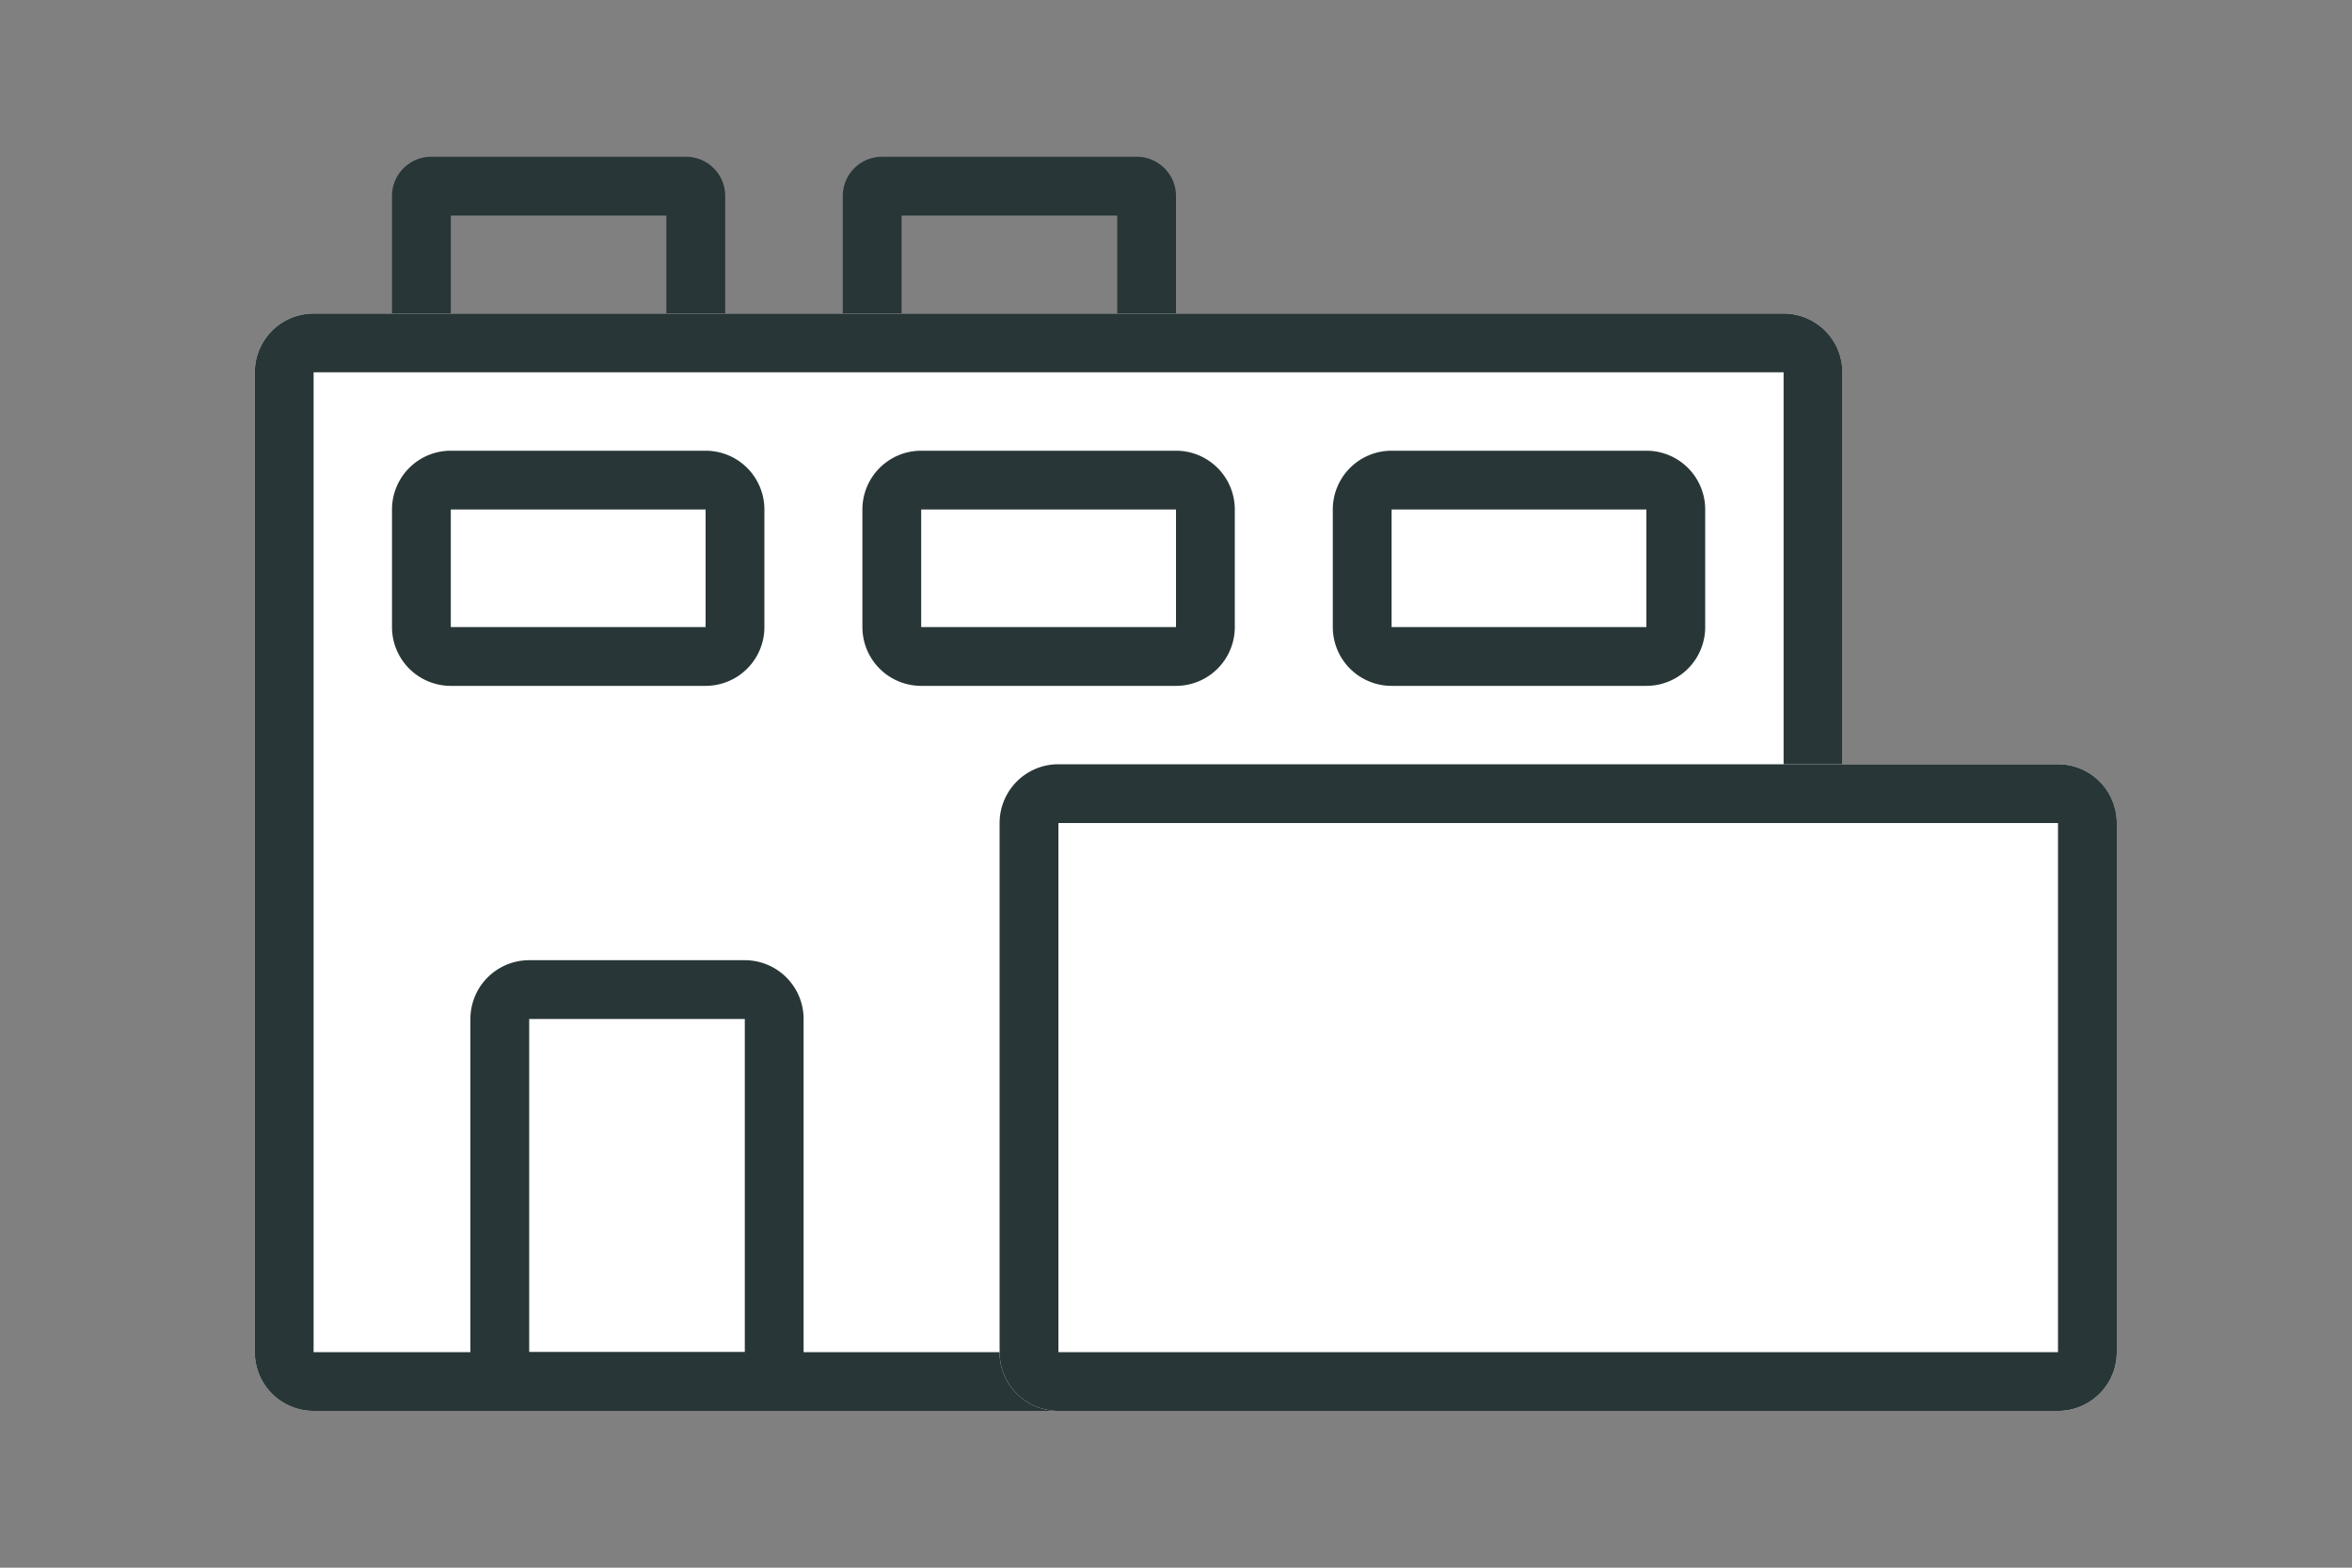
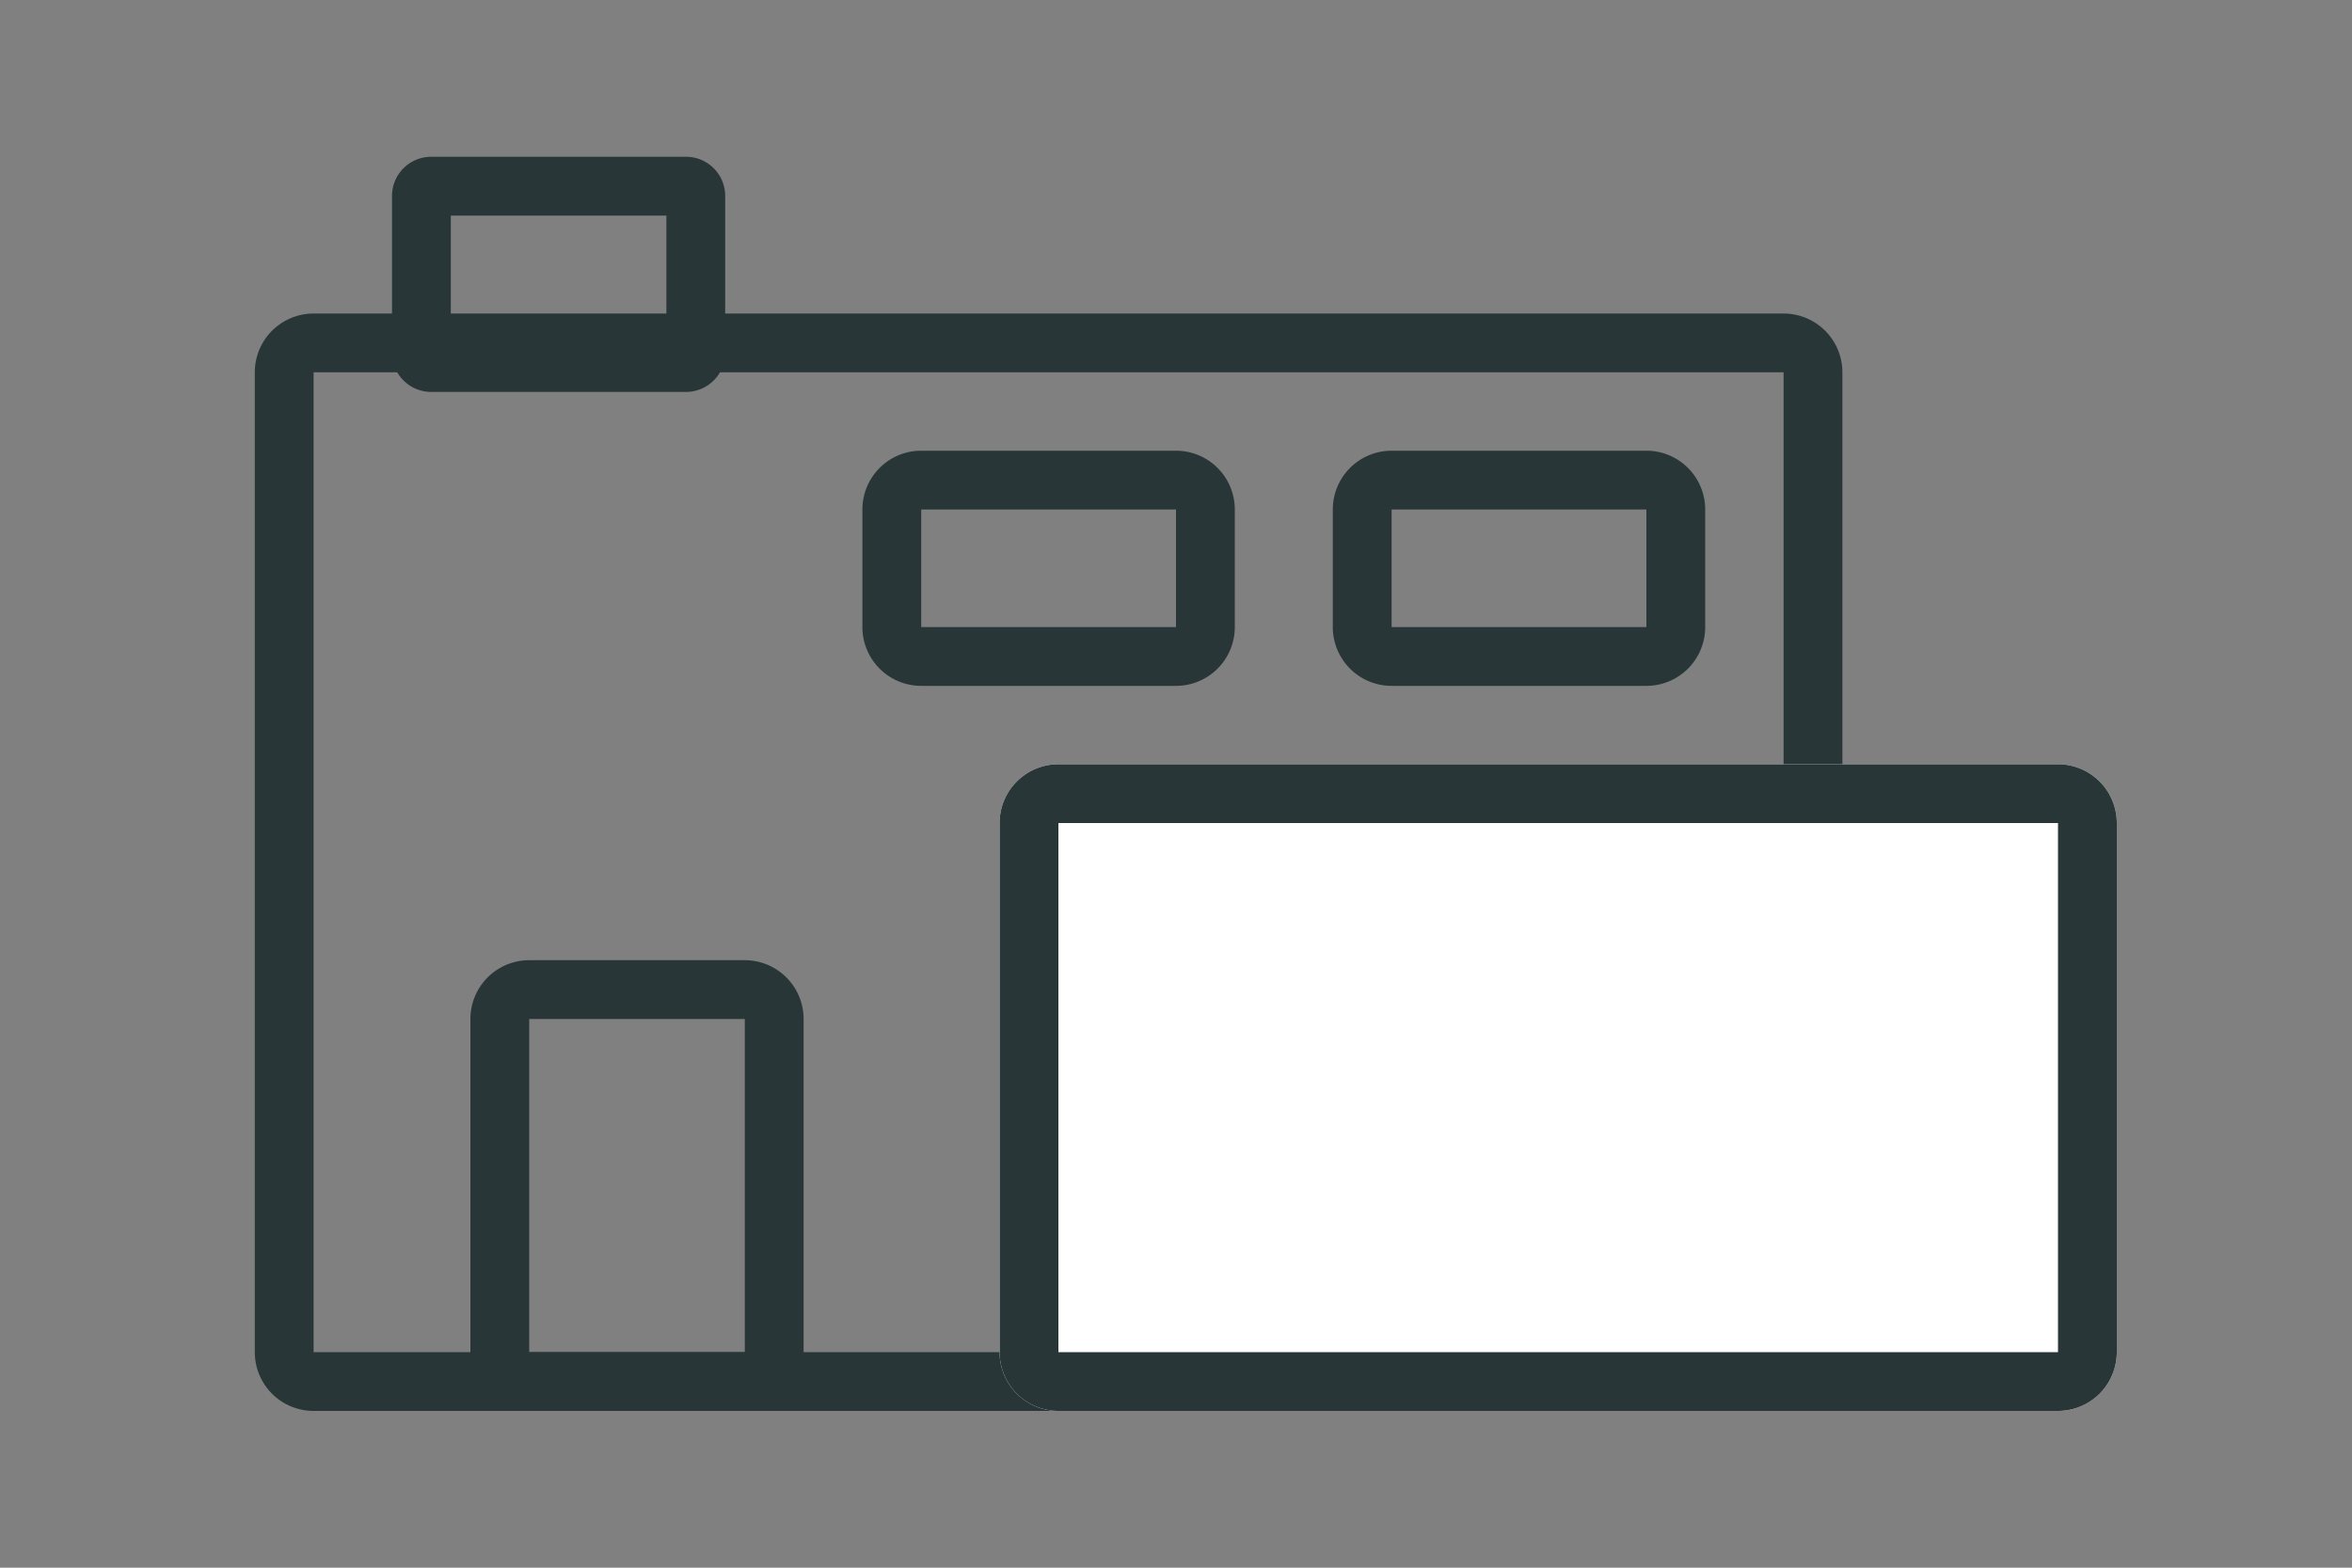
<svg xmlns="http://www.w3.org/2000/svg" width="120" height="80" viewBox="0 0 120 80">
  <rect x="0" y="0" width="120" height="80" fill="#808080" stroke="none" />
  <g id="step04" transform="translate(-173 -1714)">
    <g id="グループ_426" data-name="グループ 426">
      <path id="パス_280" data-name="パス 280" d="M3,3V9H14V3H3M2,0H15a2,2,0,0,1,2,2v8a2,2,0,0,1-2,2H2a2,2,0,0,1-2-2V2A2,2,0,0,1,2,0Z" transform="translate(193 1722)" fill="#293637" />
-       <path id="パス_281" data-name="パス 281" d="M3,3V9H14V3H3M2,0H15a2,2,0,0,1,2,2v8a2,2,0,0,1-2,2H2a2,2,0,0,1-2-2V2A2,2,0,0,1,2,0Z" transform="translate(216 1722)" fill="#293637" />
-       <path id="パス_279" data-name="パス 279" d="M3,0H78a3,3,0,0,1,3,3V53a3,3,0,0,1-3,3H3a3,3,0,0,1-3-3V3A3,3,0,0,1,3,0Z" transform="translate(186 1730)" fill="#fff" />
-       <path id="長方形_961" data-name="長方形 961" d="M3,3H3V16H9V3H3M3,0H9a3,3,0,0,1,3,3V16a3,3,0,0,1-3,3H3a3,3,0,0,1-3-3V3A3,3,0,0,1,3,0Z" transform="translate(212 1737) rotate(90)" fill="#293637" />
      <path id="長方形_962" data-name="長方形 962" d="M3,3H3V16H9V3H3M3,0H9a3,3,0,0,1,3,3V16a3,3,0,0,1-3,3H3a3,3,0,0,1-3-3V3A3,3,0,0,1,3,0Z" transform="translate(236 1737) rotate(90)" fill="#293637" />
      <path id="長方形_963" data-name="長方形 963" d="M3,3H3V16H9V3H3M3,0H9a3,3,0,0,1,3,3V16a3,3,0,0,1-3,3H3a3,3,0,0,1-3-3V3A3,3,0,0,1,3,0Z" transform="translate(260 1737) rotate(90)" fill="#293637" />
      <path id="長方形_960" data-name="長方形 960" d="M3,3H3V20H14V3H3M3,0H14a3,3,0,0,1,3,3V23H0V3A3,3,0,0,1,3,0Z" transform="translate(197 1763)" fill="#293637" />
      <path id="長方形_956_-_アウトライン" data-name="長方形 956 - アウトライン" d="M3,3H3V53H78V3H3M3,0H78a3,3,0,0,1,3,3V53a3,3,0,0,1-3,3H3a3,3,0,0,1-3-3V3A3,3,0,0,1,3,0Z" transform="translate(186 1730)" fill="#293637" />
      <path id="パス_282" data-name="パス 282" d="M3,0H54a3,3,0,0,1,3,3V30a3,3,0,0,1-3,3H3a3,3,0,0,1-3-3V3A3,3,0,0,1,3,0Z" transform="translate(224 1753)" fill="#fff" />
      <path id="長方形_957_-_アウトライン" data-name="長方形 957 - アウトライン" d="M3,3H3V30H54V3H3M3,0H54a3,3,0,0,1,3,3V30a3,3,0,0,1-3,3H3a3,3,0,0,1-3-3V3A3,3,0,0,1,3,0Z" transform="translate(224 1753)" fill="#293637" />
    </g>
    <rect id="長方形_1303" data-name="長方形 1303" width="120" height="80" transform="translate(173 1714)" fill="none" />
  </g>
</svg>